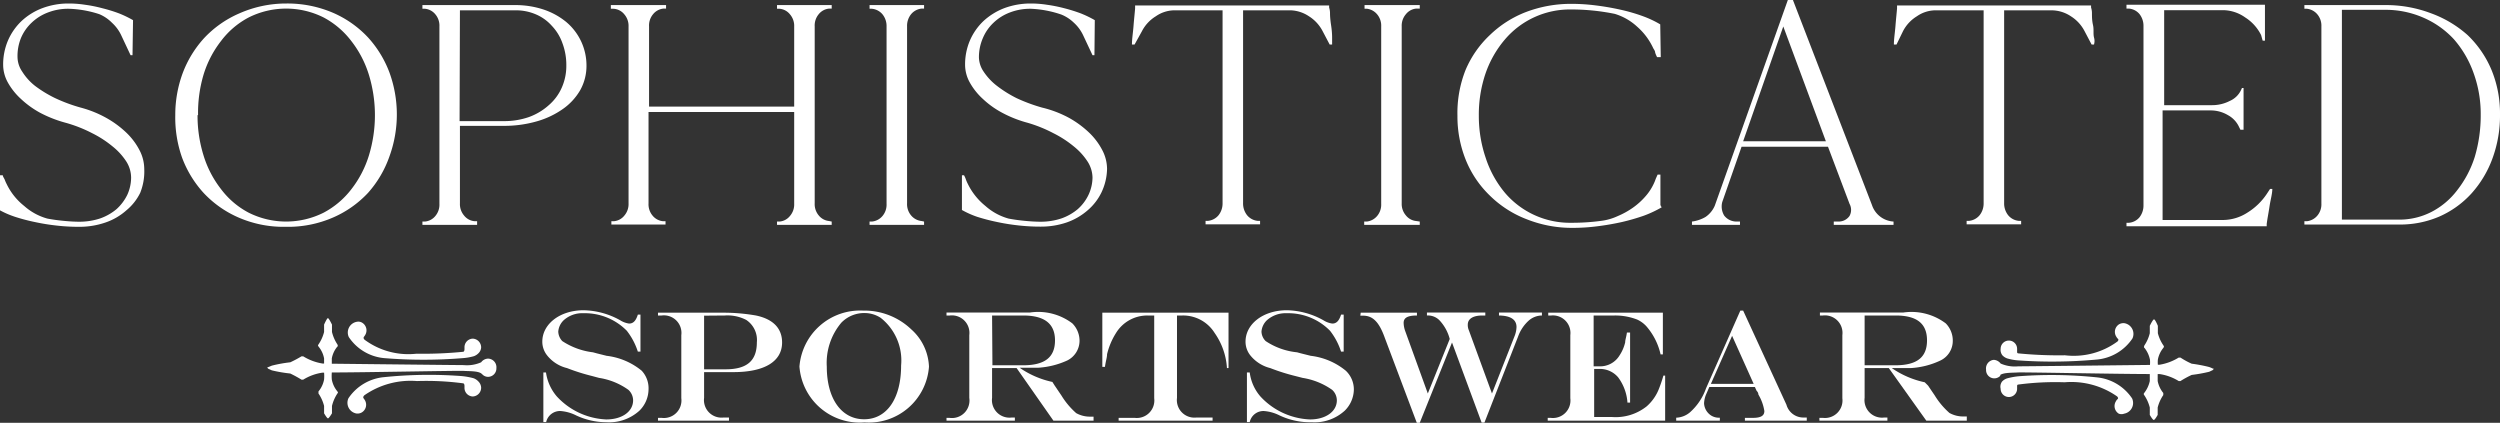
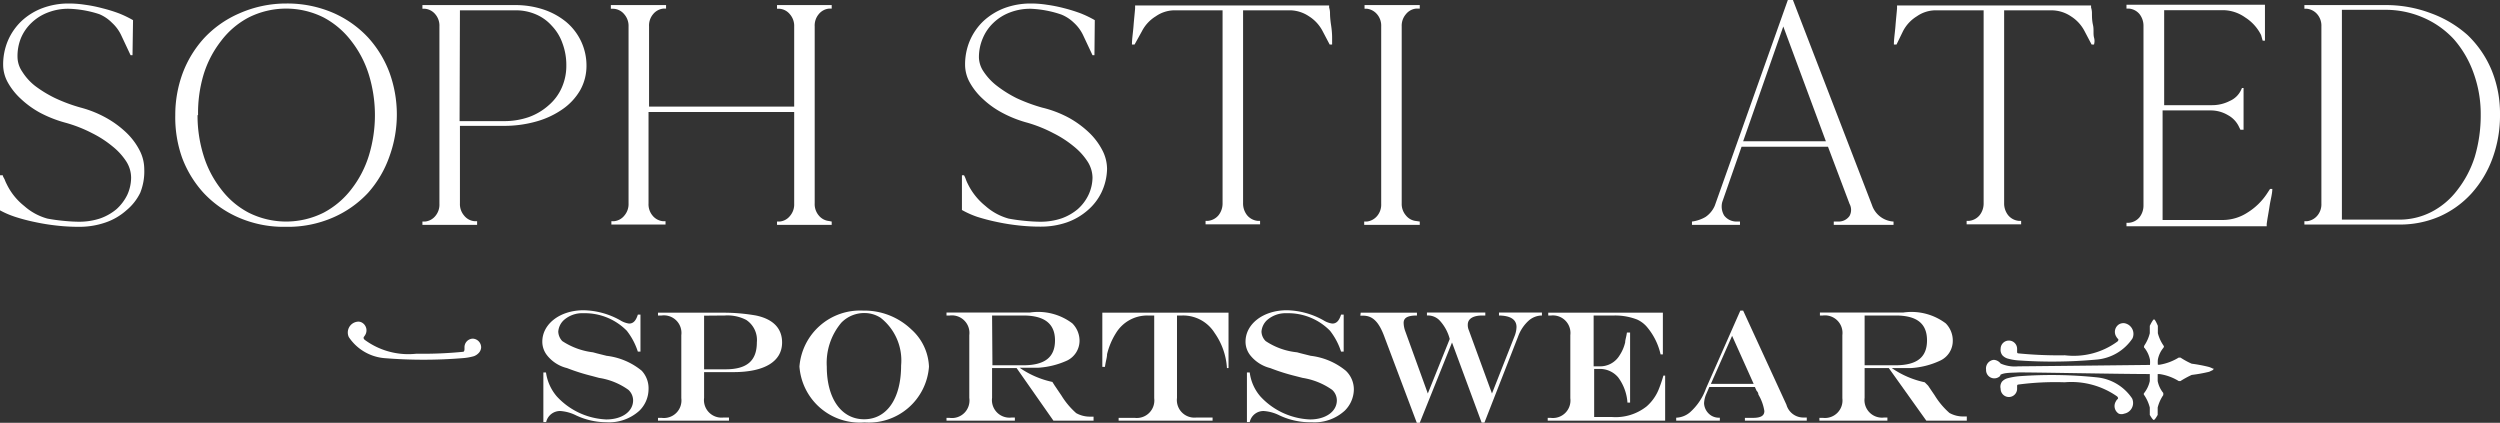
<svg xmlns="http://www.w3.org/2000/svg" viewBox="0 0 142.63 24.12">
  <rect x="0" y="0" width="142.63" height="24.12" fill="#333333" stroke="none" />
  <defs>
    <style>.cls-1,.cls-2{fill:#fff;}.cls-1{fill-rule:evenodd;}</style>
  </defs>
  <g id="Layer_2" data-name="Layer 2">
    <g id="Layer_1-2" data-name="Layer 1">
      <path class="cls-1" d="M27.45,19.83a.5.5,0,0,0-.48-.51.49.49,0,0,0-.47.51s0,.05,0,.08,0,.14-.07.16a23.36,23.36,0,0,1-2.67.11,4.2,4.2,0,0,1-2.95-.79c-.07-.06-.08-.12-.05-.17a.86.86,0,0,0,.07-.1.51.51,0,0,0-.17-.71.42.42,0,0,0-.31-.05h0a.62.62,0,0,0-.45.87,2.72,2.72,0,0,0,2,1.2,27.67,27.67,0,0,0,4.53,0,3.07,3.07,0,0,0,.61-.11.71.71,0,0,0,.27-.18l0,0h0A.5.5,0,0,0,27.45,19.83Z" />
-       <path class="cls-1" d="M27.45,22.11a.5.5,0,0,1-.48.51.49.49,0,0,1-.47-.51s0-.05,0-.08,0-.14-.07-.16a16,16,0,0,0-2.64-.13,4.61,4.61,0,0,0-3,.81c-.07.07-.08.12-.05.17a.86.86,0,0,1,.07.1.51.51,0,0,1-.17.71.48.48,0,0,1-.31.06h0a.62.62,0,0,1-.45-.87,2.75,2.75,0,0,1,2-1.2,25,25,0,0,1,4.38-.07,3.94,3.94,0,0,1,.76.13.71.71,0,0,1,.27.18l0,0h0A.53.53,0,0,1,27.45,22.11Z" />
-       <path class="cls-1" d="M27.84,20.46a.51.51,0,0,0-.39.21,2,2,0,0,1-1,.16c-.31,0-5.74-.06-7.52-.08,0-.09,0-.18,0-.3a1.47,1.47,0,0,1,.32-.68s.05,0,0-.12a2.23,2.23,0,0,1-.31-.71c0-.2,0-.42,0-.42s-.17-.36-.23-.37h0c-.06,0-.22.37-.22.37s0,.22,0,.42a2.23,2.23,0,0,1-.32.71c-.06.09,0,.09,0,.12a1.47,1.47,0,0,1,.32.68c0,.11,0,.21,0,.29h-.09a3,3,0,0,1-1.1-.41s-.06,0-.1,0a6.48,6.48,0,0,1-.64.34,7.88,7.88,0,0,0-1.05.19l-.22.09c-.05,0-.05,0,0,.08l.22.1a8.18,8.18,0,0,0,1.05.18,6.54,6.54,0,0,1,.64.35s.1,0,.1,0a2.86,2.86,0,0,1,1.1-.4h.09a2.31,2.31,0,0,1,0,.39,1.47,1.47,0,0,1-.32.68s0,0,0,.12a2.23,2.23,0,0,1,.32.71c0,.2,0,.42,0,.42s.16.28.22.29h0c.06,0,.23-.29.23-.29s0-.22,0-.42a2.23,2.23,0,0,1,.31-.71c.07-.09,0-.09,0-.12a1.47,1.47,0,0,1-.32-.68,2.51,2.51,0,0,1,0-.4c1.77,0,7.21-.11,7.52-.09s.79,0,1,.14l.06.05a.45.45,0,0,0,.34.15.48.48,0,0,0,.47-.5A.49.49,0,0,0,27.84,20.46Z" />
      <path class="cls-1" d="M114.14,19.9a.47.47,0,1,1,.94,0V20c0,.14,0,.14.06.16a23.51,23.51,0,0,0,2.67.11,4.21,4.21,0,0,0,3-.79c.06-.07.07-.12,0-.17a.61.61,0,0,1-.07-.1.51.51,0,0,1,.16-.71.5.5,0,0,1,.31-.06h0a.62.62,0,0,1,.45.87,2.74,2.74,0,0,1-2,1.2,27.78,27.78,0,0,1-4.54.05,3,3,0,0,1-.6-.11.68.68,0,0,1-.28-.18l0,0h0A.5.5,0,0,1,114.14,19.9Z" />
      <path class="cls-1" d="M114.14,22.18a.47.47,0,1,0,.94,0V22.1c0-.14,0-.14.06-.16a16.07,16.07,0,0,1,2.65-.13,4.55,4.55,0,0,1,3,.81c.06.07.07.12,0,.17a.36.36,0,0,0-.07.1.51.51,0,0,0,.16.71.43.43,0,0,0,.31,0h0a.62.62,0,0,0,.45-.87,2.74,2.74,0,0,0-2-1.2,25.09,25.09,0,0,0-4.39-.07,3.82,3.82,0,0,0-.75.13.68.68,0,0,0-.28.18l0,0h0A.5.5,0,0,0,114.14,22.18Z" />
      <path class="cls-1" d="M113.75,20.53a.53.53,0,0,1,.39.21,2,2,0,0,0,1,.16c.31,0,5.74-.06,7.52-.08a1.78,1.78,0,0,0,0-.3,1.59,1.59,0,0,0-.32-.68s-.05,0,0-.13a2.17,2.17,0,0,0,.31-.7c0-.2,0-.42,0-.42s.17-.36.24-.37h0c.07,0,.22.37.22.37s0,.22,0,.42a2.17,2.17,0,0,0,.32.7c.06.1,0,.1,0,.13a1.47,1.47,0,0,0-.32.68,1.68,1.68,0,0,0,0,.29h.09a3,3,0,0,0,1.1-.41s0,0,.1,0a4.36,4.36,0,0,0,.64.35,8.2,8.2,0,0,1,1,.19,1.65,1.65,0,0,1,.21.09c.06,0,.06,0,0,.08l-.21.1a8.51,8.51,0,0,1-1,.18,5.56,5.56,0,0,0-.64.35s-.1,0-.1,0a2.86,2.86,0,0,0-1.1-.4h-.1c0,.1,0,.23,0,.4a1.54,1.54,0,0,0,.32.68s0,0,0,.12a2.23,2.23,0,0,0-.32.71c0,.2,0,.42,0,.42s-.15.28-.22.29h0c-.07,0-.23-.29-.23-.29s0-.22,0-.42a2.23,2.23,0,0,0-.32-.71c-.06-.09,0-.09,0-.12a1.67,1.67,0,0,0,.32-.68c0-.18,0-.31,0-.4-1.78,0-7.22-.11-7.53-.09s-.79,0-1,.14l0,.05a.47.47,0,0,1-.81-.35A.49.49,0,0,1,113.75,20.53Z" />
      <path class="cls-2" d="M33.77,21.45A11.53,11.53,0,0,1,32.35,21a2.07,2.07,0,0,1-1.14-.73,1.25,1.25,0,0,1-.27-.78c0-1,1-1.79,2.36-1.79a4.44,4.44,0,0,1,2.08.57,1.28,1.28,0,0,0,.51.19c.24,0,.39-.16.5-.51h.15v2.11h-.15a3.83,3.83,0,0,0-.63-1.19,3.36,3.36,0,0,0-2.47-1,1.58,1.58,0,0,0-1.13.4,1,1,0,0,0-.31.65.83.83,0,0,0,.23.54,4.06,4.06,0,0,0,1.75.64l.22.06.56.14a3.86,3.86,0,0,1,2,.85A1.47,1.47,0,0,1,37,22.23a1.73,1.73,0,0,1-.52,1.2,2.57,2.57,0,0,1-1.89.66,4.1,4.1,0,0,1-1.72-.39,2.37,2.37,0,0,0-.89-.25.81.81,0,0,0-.82.63H31V21.25h.15a2.67,2.67,0,0,0,.62,1.37,4.07,4.07,0,0,0,2.82,1.31c.9,0,1.53-.45,1.53-1.09a.82.82,0,0,0-.27-.6,3.88,3.88,0,0,0-1.67-.68Z" />
      <path class="cls-2" d="M37.54,17.84h3.67a10.68,10.68,0,0,1,1.92.16c1,.21,1.49.75,1.49,1.54,0,1.08-1,1.69-2.77,1.69H40.17V22.7a1,1,0,0,0,1.11,1.12h.31V24H37.54v-.16h.21a1,1,0,0,0,1.12-1.12V19.12A1,1,0,0,0,37.75,18h-.21Zm2.63.17v3.06h1.22c1.23,0,1.79-.49,1.79-1.54a1.37,1.37,0,0,0-.61-1.28A2.33,2.33,0,0,0,41.35,18Z" />
      <path class="cls-2" d="M52,18.8A3,3,0,0,1,53,20.92a3.44,3.44,0,0,1-3.68,3.18,3.45,3.45,0,0,1-3.71-3.19,3.47,3.47,0,0,1,3.63-3.19A3.88,3.88,0,0,1,52,18.8ZM48,18.41a3.56,3.56,0,0,0-.83,2.51c0,1.83.84,3,2.13,3s2.11-1.17,2.11-3.07a3.09,3.09,0,0,0-1.17-2.72,1.69,1.69,0,0,0-.89-.27A1.82,1.82,0,0,0,48,18.41Z" />
      <path class="cls-2" d="M58,21H56.6V22.7a1,1,0,0,0,1.12,1.12h.18V24H54v-.16h.17A1,1,0,0,0,55.3,22.7V19.12A1,1,0,0,0,54.19,18H54v-.17h4.76a3.23,3.23,0,0,1,2.42.62,1.41,1.41,0,0,1,.41,1,1.26,1.26,0,0,1-.71,1.12,4.67,4.67,0,0,1-1.65.41c-.24,0-.55,0-1.06,0v0a5.17,5.17,0,0,0,1.87.81l.14.22.38.56a4.38,4.38,0,0,0,.84,1,1.6,1.6,0,0,0,.82.2h.17V24H60.1Zm-1.38-.16h1.75c1.23,0,1.82-.45,1.82-1.42S59.57,18,58.37,18H56.6Z" />
      <path class="cls-2" d="M62.89,17.84h7.2V21H70a3.9,3.9,0,0,0-.7-2A2.12,2.12,0,0,0,67.46,18h-.31V22.7a1,1,0,0,0,1.11,1.12h.92V24H63.82v-.16h.92a1,1,0,0,0,1.11-1.12V18h-.39a2.09,2.09,0,0,0-1.79,1,4,4,0,0,0-.51,1.21c0,.19-.07.36-.12.72h-.15Z" />
      <path class="cls-2" d="M73.89,21.45A11.53,11.53,0,0,1,72.47,21a2.11,2.11,0,0,1-1.14-.73,1.25,1.25,0,0,1-.27-.78c0-1,1-1.79,2.36-1.79a4.44,4.44,0,0,1,2.08.57,1.28,1.28,0,0,0,.51.19c.24,0,.39-.16.5-.51h.15v2.11h-.15a3.83,3.83,0,0,0-.63-1.19,3.35,3.35,0,0,0-2.47-1,1.6,1.6,0,0,0-1.13.4,1,1,0,0,0-.31.65.79.79,0,0,0,.24.54A3.93,3.93,0,0,0,74,20.1l.22.06.56.14a3.86,3.86,0,0,1,2,.85,1.47,1.47,0,0,1,.46,1.08,1.73,1.73,0,0,1-.52,1.2,2.56,2.56,0,0,1-1.89.66A4.1,4.1,0,0,1,73,23.7a2.37,2.37,0,0,0-.89-.25.8.8,0,0,0-.81.63h-.16V21.25h.16a2.57,2.57,0,0,0,.61,1.37,4.07,4.07,0,0,0,2.83,1.31c.89,0,1.53-.45,1.53-1.09a.82.82,0,0,0-.27-.6,4,4,0,0,0-1.68-.68Z" />
      <path class="cls-2" d="M77.63,17.84h3.21V18c-.53,0-.76.13-.76.42a1.47,1.47,0,0,0,.08.44l1.3,3.59,1.25-3.11a2.46,2.46,0,0,0-.57-1.05.92.92,0,0,0-.73-.29v-.17h3.33V18h-.17c-.53,0-.83.19-.83.52a.73.73,0,0,0,.06.32l1.32,3.61,1.3-3.3a1.53,1.53,0,0,0,.1-.49c0-.43-.34-.65-1-.66v-.17h2.45V18a1.16,1.16,0,0,0-.73.27,2.26,2.26,0,0,0-.63.93l-1.92,4.91h-.16l-1.69-4.57L81,24.12h-.17L79,19.26c-.32-.89-.68-1.25-1.23-1.25h-.16Z" />
      <path class="cls-2" d="M88.33,17.84h6.54v2.38h-.13A3.65,3.65,0,0,0,94,18.7a1.62,1.62,0,0,0-.6-.47A3.47,3.47,0,0,0,92.12,18h-1.2v2.9h.32a1.29,1.29,0,0,0,1.15-.61,2.3,2.3,0,0,0,.33-.76c0-.14.06-.28.1-.56H93v4h-.15a2.73,2.73,0,0,0-.53-1.44,1.36,1.36,0,0,0-1.12-.48h-.25v2.74h1a2.84,2.84,0,0,0,2-.61,2.58,2.58,0,0,0,.66-.91,7.63,7.63,0,0,0,.29-.84H95V24h-6.7v-.16h.17a1,1,0,0,0,1.12-1.12V19.12A1,1,0,0,0,88.5,18h-.17Z" />
      <path class="cls-2" d="M99.29,17.72h.16l2.47,5.37a1,1,0,0,0,1,.73h.16V24H99.55v-.16H100c.46,0,.66-.12.66-.39a2.63,2.63,0,0,0-.34-.94s0-.12-.1-.21l-.1-.22h-2.6l-.2.46a1.52,1.52,0,0,0-.1.47.88.88,0,0,0,.41.7.84.84,0,0,0,.49.12V24H95.63v-.17a1.28,1.28,0,0,0,.79-.31,3.28,3.28,0,0,0,.91-1.36Zm-.47,1.44L97.61,21.9h2.44Z" />
      <path class="cls-2" d="M107.76,21h-1.38V22.7a1,1,0,0,0,1.12,1.12h.18V24H103.8v-.16H104a1,1,0,0,0,1.11-1.12V19.12A1,1,0,0,0,104,18h-.17v-.17h4.76a3.25,3.25,0,0,1,2.42.62,1.4,1.4,0,0,1,.4,1,1.24,1.24,0,0,1-.71,1.12A4.55,4.55,0,0,1,109,21c-.24,0-.55,0-1.07,0v0a5.21,5.21,0,0,0,1.88.81L110,22l.38.56a4.38,4.38,0,0,0,.84,1,1.6,1.6,0,0,0,.82.2h.17V24h-2.31Zm-1.38-.16h1.75c1.23,0,1.81-.45,1.81-1.42S109.35,18,108.15,18h-1.77Z" />
      <path class="cls-2" d="M7.56,3.15l-.11,0L6.91,2a2.28,2.28,0,0,0-.52-.7A2.23,2.23,0,0,0,5.67.81,6.11,6.11,0,0,0,3.91.5,3.2,3.2,0,0,0,2.74.71a2.76,2.76,0,0,0-.93.58,2.58,2.58,0,0,0-.61.87A2.73,2.73,0,0,0,1,3.28a1.5,1.5,0,0,0,.27.81A3.18,3.18,0,0,0,2,4.9a6.86,6.86,0,0,0,1.15.7,9.24,9.24,0,0,0,1.46.54,6.29,6.29,0,0,1,1.46.59,5.61,5.61,0,0,1,1.14.84,3.81,3.81,0,0,1,.75,1,2.33,2.33,0,0,1,.27,1.07A3.27,3.27,0,0,1,8,11a3,3,0,0,1-.79,1A3.47,3.47,0,0,1,6,12.7a4.54,4.54,0,0,1-1.5.24,10.88,10.88,0,0,1-1.26-.07A11.89,11.89,0,0,1,2,12.67a10.53,10.53,0,0,1-1.11-.29A5.11,5.11,0,0,1,0,12V10H.16c0,.07.07.16.11.25a2,2,0,0,0,.11.25,3.56,3.56,0,0,0,1,1.25,3.32,3.32,0,0,0,1.32.72c.31.06.62.1.93.13s.61.05.9.05a3.76,3.76,0,0,0,1.19-.19,3,3,0,0,0,.93-.53,2.7,2.7,0,0,0,.61-.81,2.38,2.38,0,0,0,.22-1,1.74,1.74,0,0,0-.27-.9,3.64,3.64,0,0,0-.78-.86,6.06,6.06,0,0,0-1.17-.76A7.84,7.84,0,0,0,3.73,7,7,7,0,0,1,2.3,6.44a5.27,5.27,0,0,1-1.11-.8,3.74,3.74,0,0,1-.74-.93,2.09,2.09,0,0,1-.27-1A3.48,3.48,0,0,1,.46,2.3a3.38,3.38,0,0,1,.78-1.11A3.6,3.6,0,0,1,2.43.46,4.24,4.24,0,0,1,3.92.2a6,6,0,0,1,.92.07,7.94,7.94,0,0,1,1,.2,8.6,8.6,0,0,1,.94.29,6.12,6.12,0,0,1,.81.39Z" />
      <path class="cls-2" d="M10,6.57a6.87,6.87,0,0,1,.42-2.39,6.19,6.19,0,0,1,1.22-2,6,6,0,0,1,2-1.41A6.59,6.59,0,0,1,16.34.2,6.6,6.6,0,0,1,19,.73a6,6,0,0,1,2,1.41,6.19,6.19,0,0,1,1.22,2,7,7,0,0,1,0,4.78A6.19,6.19,0,0,1,21,11a6,6,0,0,1-2,1.41,6.44,6.44,0,0,1-2.7.53,6.43,6.43,0,0,1-2.69-.53,6,6,0,0,1-2-1.41,6.19,6.19,0,0,1-1.22-2A6.87,6.87,0,0,1,10,6.57Zm1.27,0a7.65,7.65,0,0,0,.34,2.29,5.94,5.94,0,0,0,1,1.93,4.72,4.72,0,0,0,1.57,1.34,4.77,4.77,0,0,0,4.29,0,4.85,4.85,0,0,0,1.58-1.34,6,6,0,0,0,1-1.93,7.88,7.88,0,0,0,0-4.58,6,6,0,0,0-1-1.93A4.85,4.85,0,0,0,18.47,1a4.77,4.77,0,0,0-4.29,0,4.72,4.72,0,0,0-1.57,1.34,5.94,5.94,0,0,0-1,1.93A7.65,7.65,0,0,0,11.3,6.57Z" />
      <path class="cls-2" d="M27.22,12.83H24.1v-.19l.15,0a.87.87,0,0,0,.59-.32,1,1,0,0,0,.23-.69V1.51a1,1,0,0,0-.23-.69A.87.87,0,0,0,24.25.5H24.1V.29h5.27A5.1,5.1,0,0,1,31,.54a4.07,4.07,0,0,1,1.3.71,3.24,3.24,0,0,1,1.16,2.49,2.84,2.84,0,0,1-.35,1.39,3.37,3.37,0,0,1-1,1.09,4.9,4.9,0,0,1-1.51.71,6.7,6.7,0,0,1-1.89.25H26.24v4.43a1,1,0,0,0,.24.69.85.85,0,0,0,.59.32l.15,0Zm-1-5.92h2.53a4.27,4.27,0,0,0,1.42-.23A3.46,3.46,0,0,0,31.31,6a2.81,2.81,0,0,0,.74-1,3.05,3.05,0,0,0,.26-1.26,3.53,3.53,0,0,0-.22-1.27,2.75,2.75,0,0,0-.61-1,2.55,2.55,0,0,0-.93-.66A2.85,2.85,0,0,0,29.38.59H26.24Z" />
      <path class="cls-2" d="M47.45,12.64v.19H44.33v-.19l.15,0a.85.85,0,0,0,.59-.32,1,1,0,0,0,.24-.69V6.39H37v5.22a1,1,0,0,0,.23.69.87.87,0,0,0,.59.32l.15,0v.19H34.88v-.19l.15,0a.85.85,0,0,0,.59-.32,1,1,0,0,0,.24-.69V1.51a1,1,0,0,0-.24-.69A.85.85,0,0,0,35,.5h-.15V.29H38v.2h-.15a.87.87,0,0,0-.59.32,1,1,0,0,0-.23.69V6.08h8.28V1.51a1,1,0,0,0-.24-.69A.85.85,0,0,0,44.48.5h-.15V.29h3.12v.2H47.3a.87.87,0,0,0-.59.32,1,1,0,0,0-.23.69v10.1a1,1,0,0,0,.23.69.87.87,0,0,0,.59.32Z" />
-       <path class="cls-2" d="M52.72,12.64v.19H49.61v-.19l.14,0a.9.9,0,0,0,.6-.32,1,1,0,0,0,.23-.69V1.51a1.06,1.06,0,0,0-.23-.69.9.9,0,0,0-.6-.32h-.14V.29h3.11v.2h-.14a.9.9,0,0,0-.6.32,1.06,1.06,0,0,0-.23.69v10.1a1,1,0,0,0,.23.69.9.9,0,0,0,.6.32Z" />
      <path class="cls-2" d="M62.44,3.15l-.11,0L61.79,2a2.28,2.28,0,0,0-.52-.7,2.23,2.23,0,0,0-.72-.47A6.1,6.1,0,0,0,58.8.5a3.22,3.22,0,0,0-1.18.21,2.76,2.76,0,0,0-.93.58,2.58,2.58,0,0,0-.61.87,2.73,2.73,0,0,0-.23,1.12,1.5,1.5,0,0,0,.27.81,3.37,3.37,0,0,0,.76.81A6.86,6.86,0,0,0,58,5.6a9.62,9.62,0,0,0,1.46.54A6.29,6.29,0,0,1,61,6.73a5.61,5.61,0,0,1,1.14.84,3.81,3.81,0,0,1,.75,1,2.33,2.33,0,0,1,.27,1.07A3.27,3.27,0,0,1,62.83,11a3.13,3.13,0,0,1-.78,1,3.61,3.61,0,0,1-1.19.69,4.54,4.54,0,0,1-1.5.24,11.13,11.13,0,0,1-1.26-.07,11.89,11.89,0,0,1-1.24-.2,11.21,11.21,0,0,1-1.11-.29,5.11,5.11,0,0,1-.87-.39V10H55a1.45,1.45,0,0,1,.11.25,2,2,0,0,0,.11.25,3.68,3.68,0,0,0,1,1.25,3.32,3.32,0,0,0,1.32.72c.31.06.62.1.93.13s.62.05.9.05a3.71,3.71,0,0,0,1.19-.19,3,3,0,0,0,.93-.53,2.55,2.55,0,0,0,.61-.81,2.39,2.39,0,0,0,.23-1,1.75,1.75,0,0,0-.28-.9,3.64,3.64,0,0,0-.78-.86,6.06,6.06,0,0,0-1.17-.76A7.84,7.84,0,0,0,58.61,7a6.67,6.67,0,0,1-1.42-.56,5.09,5.09,0,0,1-1.12-.8,3.74,3.74,0,0,1-.74-.93,2.09,2.09,0,0,1-.27-1,3.48,3.48,0,0,1,.28-1.41,3.38,3.38,0,0,1,.78-1.11A3.71,3.71,0,0,1,57.31.46,4.3,4.3,0,0,1,58.81.2a5.94,5.94,0,0,1,.91.07,8.52,8.52,0,0,1,1,.2,9.15,9.15,0,0,1,.93.29,6.12,6.12,0,0,1,.81.39Z" />
      <path class="cls-2" d="M64.73,2.54l-.15,0c0-.32.06-.67.09-1.06s.07-.74.09-1h0V.31H75.83l0,.12a1.05,1.05,0,0,1,.05.31q0,.3.06.69t.06.72q0,.33,0,.39h-.14l-.4-.76a2.19,2.19,0,0,0-.78-.85A2,2,0,0,0,73.67.59H70.92v11a1.08,1.08,0,0,0,.23.69.9.9,0,0,0,.6.32h.14v.2H68.78v-.2h.14a.9.9,0,0,0,.6-.32,1.08,1.08,0,0,0,.23-.69V.59H66.94a1.89,1.89,0,0,0-1,.34,2.15,2.15,0,0,0-.79.85Z" />
      <path class="cls-2" d="M81,12.64v.19H77.83v-.19l.15,0a.9.9,0,0,0,.59-.32,1,1,0,0,0,.23-.69V1.51a1,1,0,0,0-.23-.69A.9.9,0,0,0,78,.5h-.15V.29H81v.2H80.8a.85.85,0,0,0-.59.32,1,1,0,0,0-.24.69v10.1a1,1,0,0,0,.24.69.85.85,0,0,0,.59.32Z" />
-       <path class="cls-2" d="M94.75,3.26l-.21,0A1.56,1.56,0,0,1,94.43,3c0-.09-.07-.18-.11-.25a3.68,3.68,0,0,0-.92-1.23A3.26,3.26,0,0,0,92.12.79,12.42,12.42,0,0,0,89.64.54a4.87,4.87,0,0,0-3.78,1.71,6,6,0,0,0-1.1,1.92,7.3,7.3,0,0,0-.39,2.44A7.37,7.37,0,0,0,84.76,9,6,6,0,0,0,85.86,11a4.87,4.87,0,0,0,3.78,1.71,12.47,12.47,0,0,0,1.71-.11,3.16,3.16,0,0,0,.94-.27,4.59,4.59,0,0,0,.87-.48,4,4,0,0,0,.71-.64,3,3,0,0,0,.49-.75,2.16,2.16,0,0,0,.1-.25l.11-.25h.16v1.87a.12.12,0,0,0,0-.07.16.16,0,0,1,0-.06l.07.13a6.68,6.68,0,0,1-1,.47,12,12,0,0,1-1.28.37c-.45.1-.91.18-1.39.24a10.86,10.86,0,0,1-1.37.09,7,7,0,0,1-2.63-.48A6.11,6.11,0,0,1,85,11.16a5.9,5.9,0,0,1-1.36-2,6.66,6.66,0,0,1-.49-2.55A6.67,6.67,0,0,1,83.61,4,5.86,5.86,0,0,1,85,2,6.13,6.13,0,0,1,87.05.69,7.23,7.23,0,0,1,89.68.22a10.86,10.86,0,0,1,1.37.09c.48.06.94.14,1.39.24a10,10,0,0,1,1.28.37,5.85,5.85,0,0,1,1,.47Z" />
      <path class="cls-2" d="M104.62,12.83l0-.19.3,0a.75.75,0,0,0,.6-.32.72.72,0,0,0,0-.69l-1.23-3.26H99.36l-1.1,3.15a1,1,0,0,0,.11.78.88.88,0,0,0,.68.34l.22,0v.19H96.53v-.19a2.06,2.06,0,0,0,.77-.26,1.48,1.48,0,0,0,.53-.64L102,0h.29l4.51,11.7a1.38,1.38,0,0,0,1.23.94v.19Zm-.45-4.77-2.43-6.55L99.45,8.06Z" />
      <path class="cls-2" d="M108.2,2.54l-.15,0c0-.32.06-.67.09-1.06s.07-.74.09-1h0V.31H119.3l0,.12a1.05,1.05,0,0,1,.05.31c0,.2,0,.43.06.69s0,.5.06.72,0,.35,0,.39h-.14l-.4-.76a2.19,2.19,0,0,0-.78-.85,2,2,0,0,0-1.06-.34h-2.75v11a1.08,1.08,0,0,0,.23.69.9.9,0,0,0,.6.32h.14v.2h-3.11v-.2h.14a.9.9,0,0,0,.6-.32,1.08,1.08,0,0,0,.23-.69V.59h-2.81a1.89,1.89,0,0,0-1,.34,2.15,2.15,0,0,0-.79.85Z" />
      <path class="cls-2" d="M128,7.4l-.18,0-.07-.14a1.46,1.46,0,0,0-.64-.69,1.92,1.92,0,0,0-1-.27h-2.73v6.25h3.49a2.59,2.59,0,0,0,1.35-.42,3.6,3.6,0,0,0,1.1-1.06l.19-.29h.13c0,.28-.1.6-.16,1s-.12.68-.16,1h0l0,.13h-8v-.2l.14,0a.88.88,0,0,0,.6-.31,1.09,1.09,0,0,0,.23-.7V1.49a1.08,1.08,0,0,0-.23-.69.88.88,0,0,0-.6-.31l-.14,0V.27h7.9V2.32h-.13L129,2a2.52,2.52,0,0,0-.9-1,2.22,2.22,0,0,0-1.28-.42h-3.35V6h2.74a2.18,2.18,0,0,0,1-.24,1.26,1.26,0,0,0,.63-.59l.07-.15H128Z" />
      <path class="cls-2" d="M131.47.29l4.59,0a7.25,7.25,0,0,1,2.64.47A6.43,6.43,0,0,1,140.78,2a5.9,5.9,0,0,1,1.37,2,6.5,6.5,0,0,1,.48,2.52,7.09,7.09,0,0,1-.43,2.52,6.12,6.12,0,0,1-1.2,2,5.44,5.44,0,0,1-1.82,1.31,5.64,5.64,0,0,1-2.31.46h-5.4v-.19l.15,0a.9.9,0,0,0,.59-.32,1,1,0,0,0,.23-.69V1.51a1,1,0,0,0-.23-.69.9.9,0,0,0-.59-.32h-.15Zm2.14,12.24,3.26,0a4,4,0,0,0,1.85-.44,4.35,4.35,0,0,0,1.47-1.24,6,6,0,0,0,1-1.9,8.28,8.28,0,0,0,.34-2.4,6.85,6.85,0,0,0-.41-2.39A5.92,5.92,0,0,0,140,2.24,5.15,5.15,0,0,0,138.24,1a5.37,5.37,0,0,0-2.18-.44h-2.45Z" />
    </g>
  </g>
</svg>